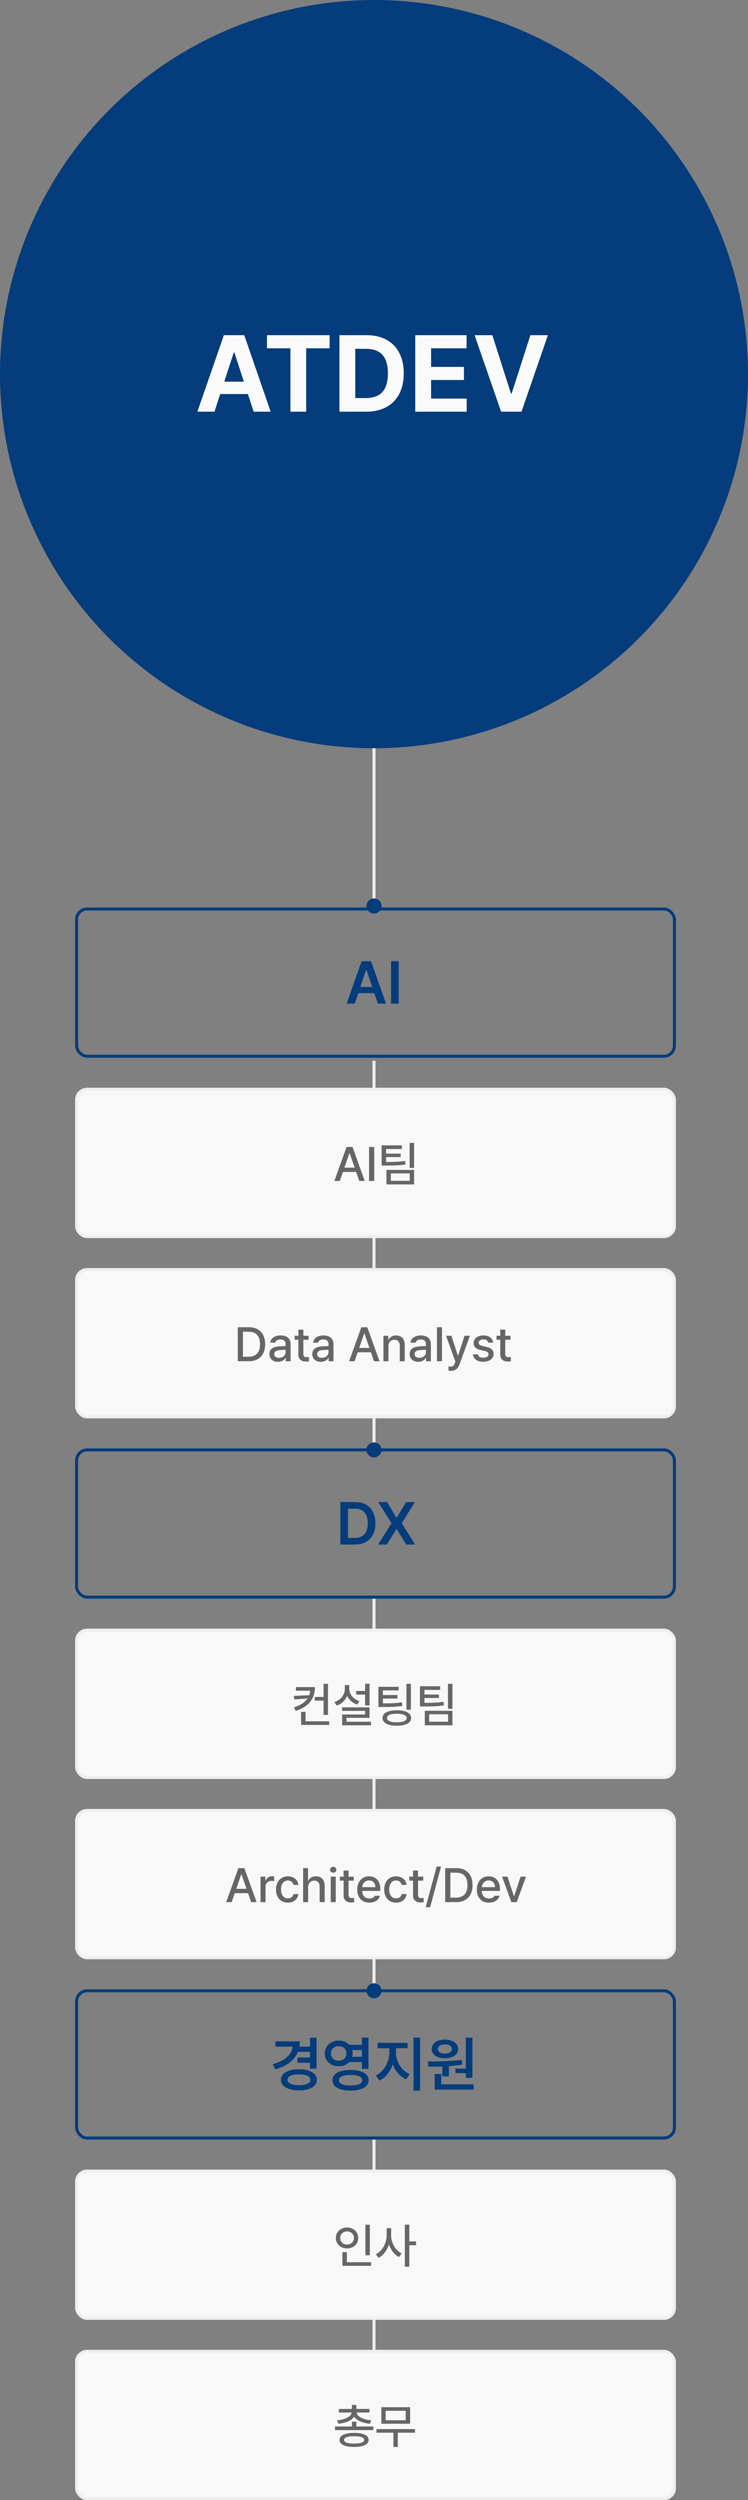
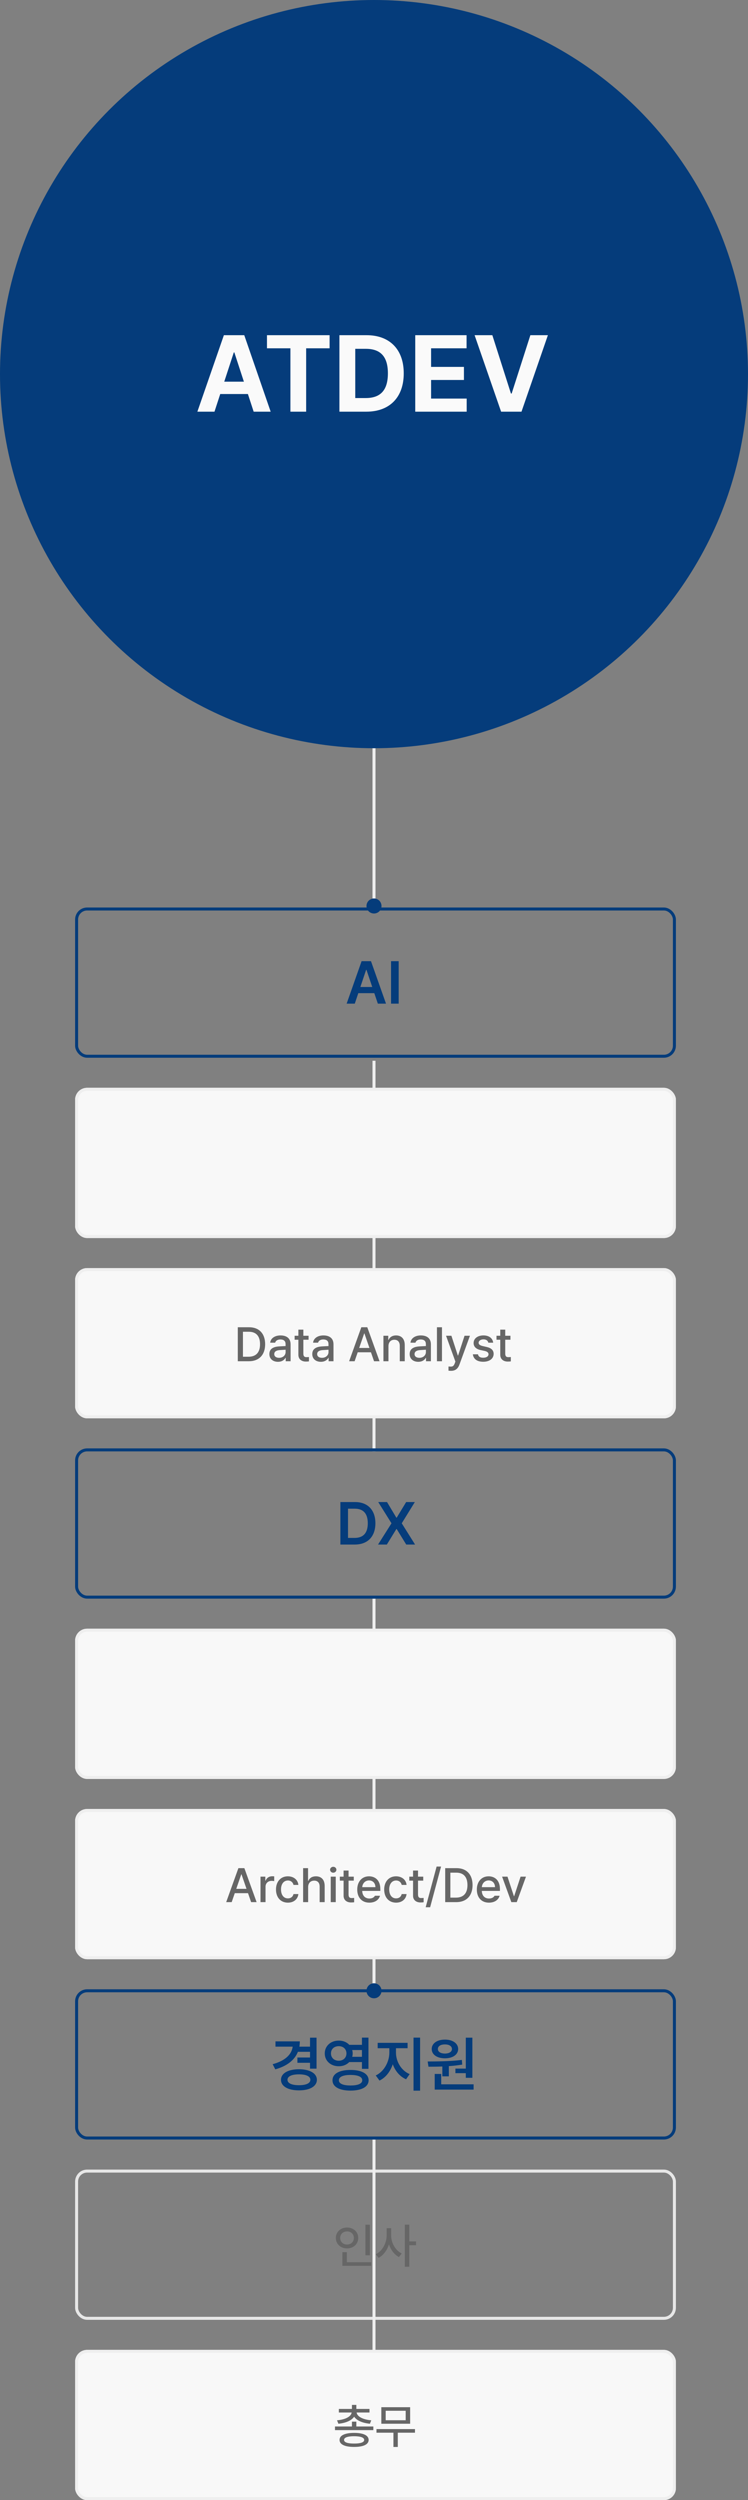
<svg xmlns="http://www.w3.org/2000/svg" width="249" height="832" viewBox="0 0 249 832" fill="none">
  <rect x="0" y="0" width="249" height="832" fill="#808080" stroke="none" />
  <circle cx="124.5" cy="124.5" r="124.5" fill="#053C7B" />
  <path d="M71.398 137H65.703L74.527 111.547H81.312L90.102 137H84.441L82.525 131.129H73.314L71.398 137ZM74.65 127.016H81.189L78.008 117.277H77.832L74.65 127.016ZM88.871 115.906V111.547H109.719V115.906H101.914V137H96.676V115.906H88.871ZM121.953 137H112.988V111.547H122.059C129.723 111.547 134.416 116.311 134.398 124.238C134.416 132.201 129.723 137 121.953 137ZM118.262 132.465H121.742C126.594 132.465 129.125 129.951 129.125 124.238C129.125 118.578 126.594 116.082 121.777 116.082H118.262V132.465ZM138.23 137V111.547H155.316V115.906H143.504V122.094H154.438V126.453H143.504V132.641H155.352V137H138.23ZM163.895 111.547L170.082 130.953H170.328L176.551 111.547H182.387L173.598 137H166.812L157.988 111.547H163.895Z" fill="#FAFAFA" />
  <rect width="1" height="50" transform="matrix(-1 -8.74228e-08 -8.74228e-08 1 125 249)" fill="#EEEEEE" />
  <rect width="1" height="130" transform="matrix(-1 -8.74228e-08 -8.74228e-08 1 125 353)" fill="#EEEEEE" />
  <rect width="1" height="130" transform="matrix(-1 -8.74228e-08 -8.74228e-08 1 125 532)" fill="#EEEEEE" />
  <rect width="1" height="120" transform="matrix(-1 -8.74228e-08 -8.74228e-08 1 125 712)" fill="#EEEEEE" />
  <circle cx="124.5" cy="301.5" r="2.5" transform="rotate(-90 124.5 301.5)" fill="#053C7B" />
  <rect x="25.5" y="302.5" width="199" height="49" rx="3.5" stroke="#053C7B" />
  <path d="M118.105 334H115.391L120.371 319.859H123.496L128.496 334H125.781L124.6 330.504H119.277L118.105 334ZM119.961 328.453H123.916L121.992 322.75H121.875L119.961 328.453ZM132.715 319.859V334H130.176V319.859H132.715Z" fill="#053C7B" />
  <rect x="25" y="362" width="200" height="50" rx="4" fill="#F8F8F8" />
  <rect x="25.5" y="362.5" width="199" height="49" rx="3.5" stroke="#EEEEEE" stroke-opacity="0.933" />
-   <path d="M113.125 393H111.297L115.359 381.688H117.344L121.422 393H119.594L118.562 390.016H114.156L113.125 393ZM114.648 388.578H118.062L116.391 383.75H116.312L114.648 388.578ZM124.578 381.688V393H122.859V381.688H124.578ZM133.766 381.156V382.375H128.531V383.906H133.375V385.062H128.531V386.688C131.328 386.688 132.961 386.633 134.859 386.312L135.016 387.5C132.992 387.844 131.25 387.883 128.188 387.875H127.031V381.156H133.766ZM128.641 394.156V389.328H137.844V394.156H128.641ZM130.109 392.953H136.391V390.484H130.109V392.953ZM136.359 388.672V380.344H137.844V388.672H136.359Z" fill="#666666" />
  <rect x="25" y="422" width="200" height="50" rx="4" fill="#F8F8F8" />
  <rect x="25.5" y="422.5" width="199" height="49" rx="3.5" stroke="#EEEEEE" stroke-opacity="0.933" />
  <path d="M82.828 453H79.156V441.688H82.938C86.273 441.688 88.258 443.805 88.266 447.328C88.258 450.859 86.273 453 82.828 453ZM80.875 451.5H82.734C85.297 451.492 86.562 450 86.562 447.328C86.562 444.664 85.297 443.188 82.828 443.188H80.875V451.5ZM89.672 450.609C89.664 448.672 91.312 448.172 92.844 448.062C93.406 448.031 94.68 447.961 95.07 447.945L95.062 447.266C95.07 446.305 94.477 445.75 93.344 445.75C92.359 445.75 91.766 446.203 91.594 446.828H89.938C90.086 445.422 91.398 444.406 93.406 444.406C94.758 444.406 96.727 444.898 96.734 447.359V453H95.109V451.844H95.047C94.719 452.477 93.938 453.188 92.531 453.188C90.922 453.188 89.664 452.266 89.672 450.609ZM91.297 450.625C91.297 451.438 91.969 451.852 92.906 451.859C94.266 451.852 95.078 450.945 95.078 449.938L95.07 449.164C94.688 449.188 93.477 449.273 93.078 449.297C91.984 449.375 91.297 449.789 91.297 450.625ZM102.719 444.516V445.844H100.984V450.5C100.992 451.461 101.461 451.633 102 451.641C102.242 451.641 102.609 451.617 102.844 451.594V453.047C102.617 453.078 102.258 453.109 101.797 453.109C100.492 453.109 99.312 452.391 99.328 450.844V445.844H98.078V444.516H99.328V442.484H100.984V444.516H102.719ZM103.953 450.609C103.945 448.672 105.594 448.172 107.125 448.062C107.688 448.031 108.961 447.961 109.352 447.945L109.344 447.266C109.352 446.305 108.758 445.75 107.625 445.75C106.641 445.75 106.047 446.203 105.875 446.828H104.219C104.367 445.422 105.68 444.406 107.688 444.406C109.039 444.406 111.008 444.898 111.016 447.359V453H109.391V451.844H109.328C109 452.477 108.219 453.188 106.812 453.188C105.203 453.188 103.945 452.266 103.953 450.609ZM105.578 450.625C105.578 451.438 106.25 451.852 107.188 451.859C108.547 451.852 109.359 450.945 109.359 449.938L109.352 449.164C108.969 449.188 107.758 449.273 107.359 449.297C106.266 449.375 105.578 449.789 105.578 450.625ZM118.047 453H116.219L120.281 441.688H122.266L126.344 453H124.516L123.484 450.016H119.078L118.047 453ZM119.57 448.578H122.984L121.312 443.75H121.234L119.57 448.578ZM129.312 447.969V453H127.641V444.516H129.25V445.906H129.344C129.742 444.992 130.578 444.406 131.844 444.406C133.586 444.406 134.742 445.508 134.734 447.609V453H133.078V447.812C133.07 446.578 132.406 445.844 131.281 445.844C130.133 445.844 129.312 446.617 129.312 447.969ZM136.375 450.609C136.367 448.672 138.016 448.172 139.547 448.062C140.109 448.031 141.383 447.961 141.773 447.945L141.766 447.266C141.773 446.305 141.18 445.75 140.047 445.75C139.062 445.75 138.469 446.203 138.297 446.828H136.641C136.789 445.422 138.102 444.406 140.109 444.406C141.461 444.406 143.43 444.898 143.438 447.359V453H141.812V451.844H141.75C141.422 452.477 140.641 453.188 139.234 453.188C137.625 453.188 136.367 452.266 136.375 450.609ZM138 450.625C138 451.438 138.672 451.852 139.609 451.859C140.969 451.852 141.781 450.945 141.781 449.938L141.773 449.164C141.391 449.188 140.18 449.273 139.781 449.297C138.688 449.375 138 449.789 138 450.625ZM147.125 441.688V453H145.453V441.688H147.125ZM150.188 456.188C149.844 456.18 149.508 456.172 149.297 456.141V454.75C149.484 454.766 149.812 454.773 150.047 454.781C150.562 454.773 150.992 454.742 151.391 453.672L151.594 453.109L148.484 444.516H150.266L152.406 451.094H152.5L154.641 444.516H156.438L152.938 454.125C152.445 455.469 151.586 456.18 150.188 456.188ZM162.562 446.828C162.406 446.156 161.875 445.719 160.953 445.719C160 445.719 159.32 446.211 159.328 446.859C159.32 447.359 159.719 447.719 160.656 447.938L162 448.25C163.562 448.602 164.32 449.344 164.328 450.547C164.32 452.078 163.023 453.172 160.859 453.172C158.82 453.172 157.617 452.266 157.406 450.688H159.109C159.258 451.453 159.836 451.836 160.844 451.828C161.922 451.836 162.617 451.383 162.625 450.672C162.617 450.125 162.211 449.773 161.312 449.562L159.984 449.281C158.453 448.945 157.656 448.125 157.656 446.953C157.656 445.445 158.969 444.406 160.938 444.406C162.828 444.406 164.008 445.367 164.172 446.828H162.562ZM169.922 444.516V445.844H168.188V450.5C168.195 451.461 168.664 451.633 169.203 451.641C169.445 451.641 169.812 451.617 170.047 451.594V453.047C169.82 453.078 169.461 453.109 169 453.109C167.695 453.109 166.516 452.391 166.531 450.844V445.844H165.281V444.516H166.531V442.484H168.188V444.516H169.922Z" fill="#666666" />
  <rect x="25.5" y="482.5" width="199" height="49" rx="3.5" stroke="#053C7B" />
  <path d="M118.113 514H113.309V499.859H118.191C122.41 499.859 124.959 502.506 124.969 506.91C124.959 511.334 122.41 514 118.113 514ZM115.848 511.793H117.977C120.936 511.803 122.43 510.172 122.43 506.91C122.43 503.668 120.936 502.057 118.055 502.066H115.848V511.793ZM128.836 499.859L131.941 505.055H132.059L135.203 499.859H138.094L133.738 506.93L138.172 514H135.223L132.059 508.844H131.941L128.777 514H125.848L130.32 506.93L125.906 499.859H128.836Z" fill="#053C7B" />
-   <circle cx="124.5" cy="482.5" r="2.5" transform="rotate(-90 124.5 482.5)" fill="#053C7B" />
  <circle cx="124.5" cy="662.5" r="2.5" transform="rotate(-90 124.5 662.5)" fill="#053C7B" />
  <rect x="25" y="542" width="200" height="50" rx="4" fill="#F8F8F8" />
  <rect x="25.5" y="542.5" width="199" height="49" rx="3.5" stroke="#EEEEEE" stroke-opacity="0.933" />
-   <path d="M104.828 561.438C104.82 565.148 103.016 567.844 98.438 569.359L97.844 568.188C100.125 567.445 101.57 566.438 102.391 565.203L98.031 565.562L97.797 564.359L102.938 564.141C103.109 563.664 103.219 563.164 103.266 562.641H98.5V561.438H104.828ZM100.219 574.031V569.688H101.719V572.828H109.578V574.031H100.219ZM104.781 565.938V564.719H107.703V560.344H109.188V570.703H107.703V565.938H104.781ZM123.016 560.328V567.531H121.531V563.938H118.578V562.734H121.531V560.328H123.016ZM111.297 566.406C113.484 565.711 114.789 563.969 114.797 562V560.781H116.266V562C116.266 563.781 117.547 565.438 119.656 566.109L118.875 567.266C117.336 566.734 116.172 565.68 115.555 564.344C114.945 565.852 113.75 567.023 112.094 567.594L111.297 566.406ZM113.859 569.359V568.188H123.016V571.672H115.344V572.969H123.5V574.156H113.891V570.547H121.547V569.359H113.859ZM132.703 561.344V562.531H127.469V564.078H132.312V565.25H127.469V566.844C130.266 566.859 131.898 566.812 133.797 566.484L133.953 567.688C131.93 568.016 130.188 568.07 127.125 568.062H125.969V561.344H132.703ZM127.328 571.719C127.328 570.086 129.117 569.141 132.094 569.141C135.023 569.141 136.852 570.086 136.859 571.719C136.852 573.367 135.023 574.305 132.094 574.297C129.117 574.305 127.328 573.367 127.328 571.719ZM128.812 571.719C128.805 572.633 130.008 573.148 132.094 573.156C134.141 573.148 135.383 572.633 135.375 571.719C135.383 570.828 134.141 570.305 132.094 570.312C130.008 570.305 128.805 570.828 128.812 571.719ZM135.297 568.953V560.344H136.781V568.953H135.297ZM146.531 561.156V562.375H141.297V563.906H146.141V565.062H141.297V566.688C144.094 566.688 145.727 566.633 147.625 566.312L147.781 567.5C145.758 567.844 144.016 567.883 140.953 567.875H139.797V561.156H146.531ZM141.406 574.156V569.328H150.609V574.156H141.406ZM142.875 572.953H149.156V570.484H142.875V572.953ZM149.125 568.672V560.344H150.609V568.672H149.125Z" fill="#666666" />
  <rect x="25" y="602" width="200" height="50" rx="4" fill="#F8F8F8" />
  <rect x="25.5" y="602.5" width="199" height="49" rx="3.5" stroke="#EEEEEE" stroke-opacity="0.933" />
  <path d="M77.125 633H75.297L79.359 621.688H81.344L85.422 633H83.594L82.562 630.016H78.156L77.125 633ZM78.648 628.578H82.062L80.391 623.75H80.312L78.648 628.578ZM86.719 633V624.516H88.328V625.859H88.422C88.734 624.953 89.586 624.383 90.578 624.391C90.781 624.383 91.109 624.406 91.281 624.422V626.016C91.141 625.984 90.75 625.914 90.406 625.922C89.25 625.914 88.391 626.719 88.391 627.828V633H86.719ZM95.844 633.172C93.367 633.172 91.867 631.352 91.875 628.797C91.867 626.211 93.422 624.406 95.812 624.406C97.75 624.406 99.148 625.547 99.328 627.266H97.703C97.531 626.469 96.898 625.805 95.844 625.797C94.469 625.805 93.547 626.945 93.547 628.75C93.547 630.609 94.445 631.758 95.844 631.75C96.789 631.758 97.492 631.227 97.703 630.312H99.328C99.148 631.961 97.844 633.172 95.844 633.172ZM102.578 627.969V633H100.906V621.688H102.547V625.906H102.656C103.055 624.984 103.852 624.406 105.172 624.406C106.914 624.406 108.078 625.484 108.078 627.609V633H106.406V627.812C106.406 626.562 105.734 625.844 104.609 625.844C103.43 625.844 102.578 626.617 102.578 627.969ZM110.094 633V624.516H111.766V633H110.094ZM109.875 622.219C109.883 621.672 110.359 621.234 110.938 621.234C111.508 621.234 111.984 621.672 111.984 622.219C111.984 622.766 111.508 623.211 110.938 623.203C110.359 623.211 109.883 622.766 109.875 622.219ZM117.766 624.516V625.844H116.031V630.5C116.039 631.461 116.508 631.633 117.047 631.641C117.289 631.641 117.656 631.617 117.891 631.594V633.047C117.664 633.078 117.305 633.109 116.844 633.109C115.539 633.109 114.359 632.391 114.375 630.844V625.844H113.125V624.516H114.375V622.484H116.031V624.516H117.766ZM122.953 633.172C120.453 633.172 118.914 631.445 118.922 628.812C118.914 626.203 120.477 624.406 122.844 624.406C124.773 624.406 126.609 625.602 126.609 628.672V629.266H120.578C120.625 630.883 121.578 631.797 122.969 631.797C123.914 631.797 124.531 631.391 124.812 630.875H126.5C126.125 632.25 124.82 633.172 122.953 633.172ZM120.586 628.016H124.969C124.969 626.727 124.133 625.773 122.859 625.781C121.523 625.773 120.656 626.82 120.586 628.016ZM131.859 633.172C129.383 633.172 127.883 631.352 127.891 628.797C127.883 626.211 129.438 624.406 131.828 624.406C133.766 624.406 135.164 625.547 135.344 627.266H133.719C133.547 626.469 132.914 625.805 131.859 625.797C130.484 625.805 129.562 626.945 129.562 628.75C129.562 630.609 130.461 631.758 131.859 631.75C132.805 631.758 133.508 631.227 133.719 630.312H135.344C135.164 631.961 133.859 633.172 131.859 633.172ZM140.891 624.516V625.844H139.156V630.5C139.164 631.461 139.633 631.633 140.172 631.641C140.414 631.641 140.781 631.617 141.016 631.594V633.047C140.789 633.078 140.43 633.109 139.969 633.109C138.664 633.109 137.484 632.391 137.5 630.844V625.844H136.25V624.516H137.5V622.484H139.156V624.516H140.891ZM146.828 621.156L143.188 634.703H141.703L145.344 621.156H146.828ZM151.875 633H148.203V621.688H151.984C155.32 621.688 157.305 623.805 157.312 627.328C157.305 630.859 155.32 633 151.875 633ZM149.922 631.5H151.781C154.344 631.492 155.609 630 155.609 627.328C155.609 624.664 154.344 623.188 151.875 623.188H149.922V631.5ZM162.766 633.172C160.266 633.172 158.727 631.445 158.734 628.812C158.727 626.203 160.289 624.406 162.656 624.406C164.586 624.406 166.422 625.602 166.422 628.672V629.266H160.391C160.438 630.883 161.391 631.797 162.781 631.797C163.727 631.797 164.344 631.391 164.625 630.875H166.312C165.938 632.25 164.633 633.172 162.766 633.172ZM160.398 628.016H164.781C164.781 626.727 163.945 625.773 162.672 625.781C161.336 625.773 160.469 626.82 160.398 628.016ZM175.094 624.516L172.016 633H170.219L167.141 624.516H168.938L171.078 631.031H171.156L173.297 624.516H175.094Z" fill="#666666" />
  <rect x="25.5" y="662.5" width="199" height="49" rx="3.5" stroke="#053C7B" />
  <path d="M105.371 678.102V688.414H103.203V686.461H99.004V684.703H103.203V682.809H99.17C98.057 685.611 95.478 687.574 91.641 688.648L90.762 686.93C94.893 685.816 97.1 683.717 97.432 681.09H91.699V679.332H99.805C99.805 679.947 99.756 680.533 99.658 681.09H103.203V678.102H105.371ZM93.535 692.125C93.535 689.957 95.908 688.619 99.531 688.609C103.105 688.619 105.488 689.957 105.488 692.125C105.488 694.293 103.105 695.65 99.531 695.641C95.908 695.65 93.535 694.293 93.535 692.125ZM95.703 692.125C95.703 693.287 97.158 693.922 99.531 693.922C101.865 693.922 103.311 693.287 103.32 692.125C103.311 690.943 101.865 690.309 99.531 690.309C97.158 690.309 95.703 690.943 95.703 692.125ZM112.773 679.078C114.199 679.068 115.439 679.596 116.27 680.484H120.488V678.082H122.656V688.473H120.488V686.227H116.26C115.42 687.096 114.189 687.623 112.773 687.613C110.107 687.623 108.105 685.836 108.105 683.355C108.105 680.855 110.107 679.068 112.773 679.078ZM110.176 683.355C110.176 684.801 111.26 685.777 112.773 685.777C114.238 685.777 115.322 684.801 115.332 683.355C115.322 681.861 114.238 680.934 112.773 680.934C111.26 680.934 110.176 681.861 110.176 683.355ZM110.684 692.281C110.664 690.104 112.979 688.834 116.68 688.844C120.391 688.834 122.705 690.104 122.715 692.281C122.705 694.449 120.391 695.719 116.68 695.719C112.979 695.719 110.664 694.449 110.684 692.281ZM112.812 692.281C112.793 693.404 114.229 694.01 116.68 694.02C119.18 694.01 120.586 693.404 120.586 692.281C120.586 691.129 119.18 690.514 116.68 690.504C114.229 690.514 112.793 691.129 112.812 692.281ZM117.246 682.223C117.344 682.584 117.402 682.955 117.402 683.355C117.402 683.746 117.344 684.117 117.256 684.469H120.488V682.223H117.246ZM131.816 683.102C131.816 685.992 133.516 689.039 136.367 690.23L135.176 691.949C133.086 691.041 131.562 689.195 130.752 686.949C129.941 689.371 128.389 691.402 126.328 692.379L125.078 690.68C127.861 689.391 129.6 686.1 129.609 683.102V681.617H125.723V679.82H135.684V681.617H131.816V683.102ZM137.656 695.738V678.082H139.844V695.738H137.656ZM157.246 678.102V691.461H155.059V689.918H151.602V688.395H155.059V678.102H157.246ZM142.363 686.031C145.615 686.012 150 685.982 153.75 685.504L153.867 687.066C152.412 687.311 150.908 687.467 149.414 687.574V690.973H147.246V687.691C145.596 687.76 144.023 687.77 142.637 687.77L142.363 686.031ZM143.711 681.871C143.711 680.006 145.508 678.736 148.125 678.746C150.693 678.736 152.5 680.006 152.52 681.871C152.5 683.766 150.693 684.967 148.125 684.977C145.508 684.967 143.711 683.766 143.711 681.871ZM144.707 695.387V690.172H146.875V693.629H157.656V695.387H144.707ZM145.762 681.871C145.762 682.828 146.709 683.385 148.125 683.395C149.473 683.385 150.439 682.828 150.449 681.871C150.439 680.914 149.473 680.338 148.125 680.348C146.709 680.338 145.762 680.914 145.762 681.871Z" fill="#053C7B" />
-   <rect x="25" y="722" width="200" height="50" rx="4" fill="#F8F8F8" />
  <rect x="25.5" y="722.5" width="199" height="49" rx="3.5" stroke="#EEEEEE" stroke-opacity="0.933" />
  <path d="M123.125 740.344V750.516H121.641V740.344H123.125ZM111.797 744.75C111.805 742.727 113.414 741.289 115.531 741.281C117.641 741.289 119.25 742.727 119.25 744.75C119.25 746.805 117.641 748.234 115.531 748.234C113.414 748.234 111.805 746.805 111.797 744.75ZM113.25 744.75C113.242 746.07 114.227 746.938 115.531 746.938C116.812 746.938 117.797 746.07 117.797 744.75C117.797 743.461 116.812 742.578 115.531 742.578C114.227 742.578 113.242 743.461 113.25 744.75ZM113.969 754.031V749.484H115.469V752.828H123.547V754.031H113.969ZM130.203 743.891C130.188 746.367 131.633 748.906 133.719 749.922L132.797 751.109C131.273 750.312 130.094 748.75 129.477 746.883C128.852 748.867 127.625 750.547 126.031 751.375L125.109 750.172C127.258 749.141 128.711 746.453 128.719 743.891V741.5H130.203V743.891ZM134.766 754.328V740.328H136.25V745.906H138.5V747.172H136.25V754.328H134.766Z" fill="#666666" />
  <rect x="25" y="782" width="200" height="50" rx="4" fill="#F8F8F8" />
  <rect x="25.5" y="782.5" width="199" height="49" rx="3.5" stroke="#EEEEEE" stroke-opacity="0.933" />
  <path d="M124.281 807.5V808.703H111.516V807.5H117.156V805.891H118.625V807.5H124.281ZM112.188 805.438C114.961 805.211 116.883 804.195 117.062 802.844H112.797V801.656H117.156V800.312H118.625V801.656H123V802.844H118.719C118.883 804.195 120.812 805.211 123.594 805.438L123.141 806.578C120.719 806.352 118.758 805.539 117.891 804.234C117.016 805.539 115.062 806.352 112.656 806.578L112.188 805.438ZM113.031 811.969C113.031 810.453 114.828 809.625 117.891 809.625C120.938 809.625 122.711 810.453 122.719 811.969C122.711 813.484 120.938 814.305 117.891 814.297C114.828 814.305 113.031 813.484 113.031 811.969ZM114.531 811.969C114.523 812.766 115.727 813.188 117.891 813.172C120.023 813.188 121.234 812.766 121.234 811.969C121.234 811.172 120.023 810.734 117.891 810.734C115.727 810.734 114.523 811.172 114.531 811.969ZM138.141 808.359V809.562H132.422V814.312H130.969V809.562H125.328V808.359H138.141ZM126.938 806.578V801.078H136.531V806.578H126.938ZM128.391 805.422H135.047V802.266H128.391V805.422Z" fill="#666666" />
</svg>